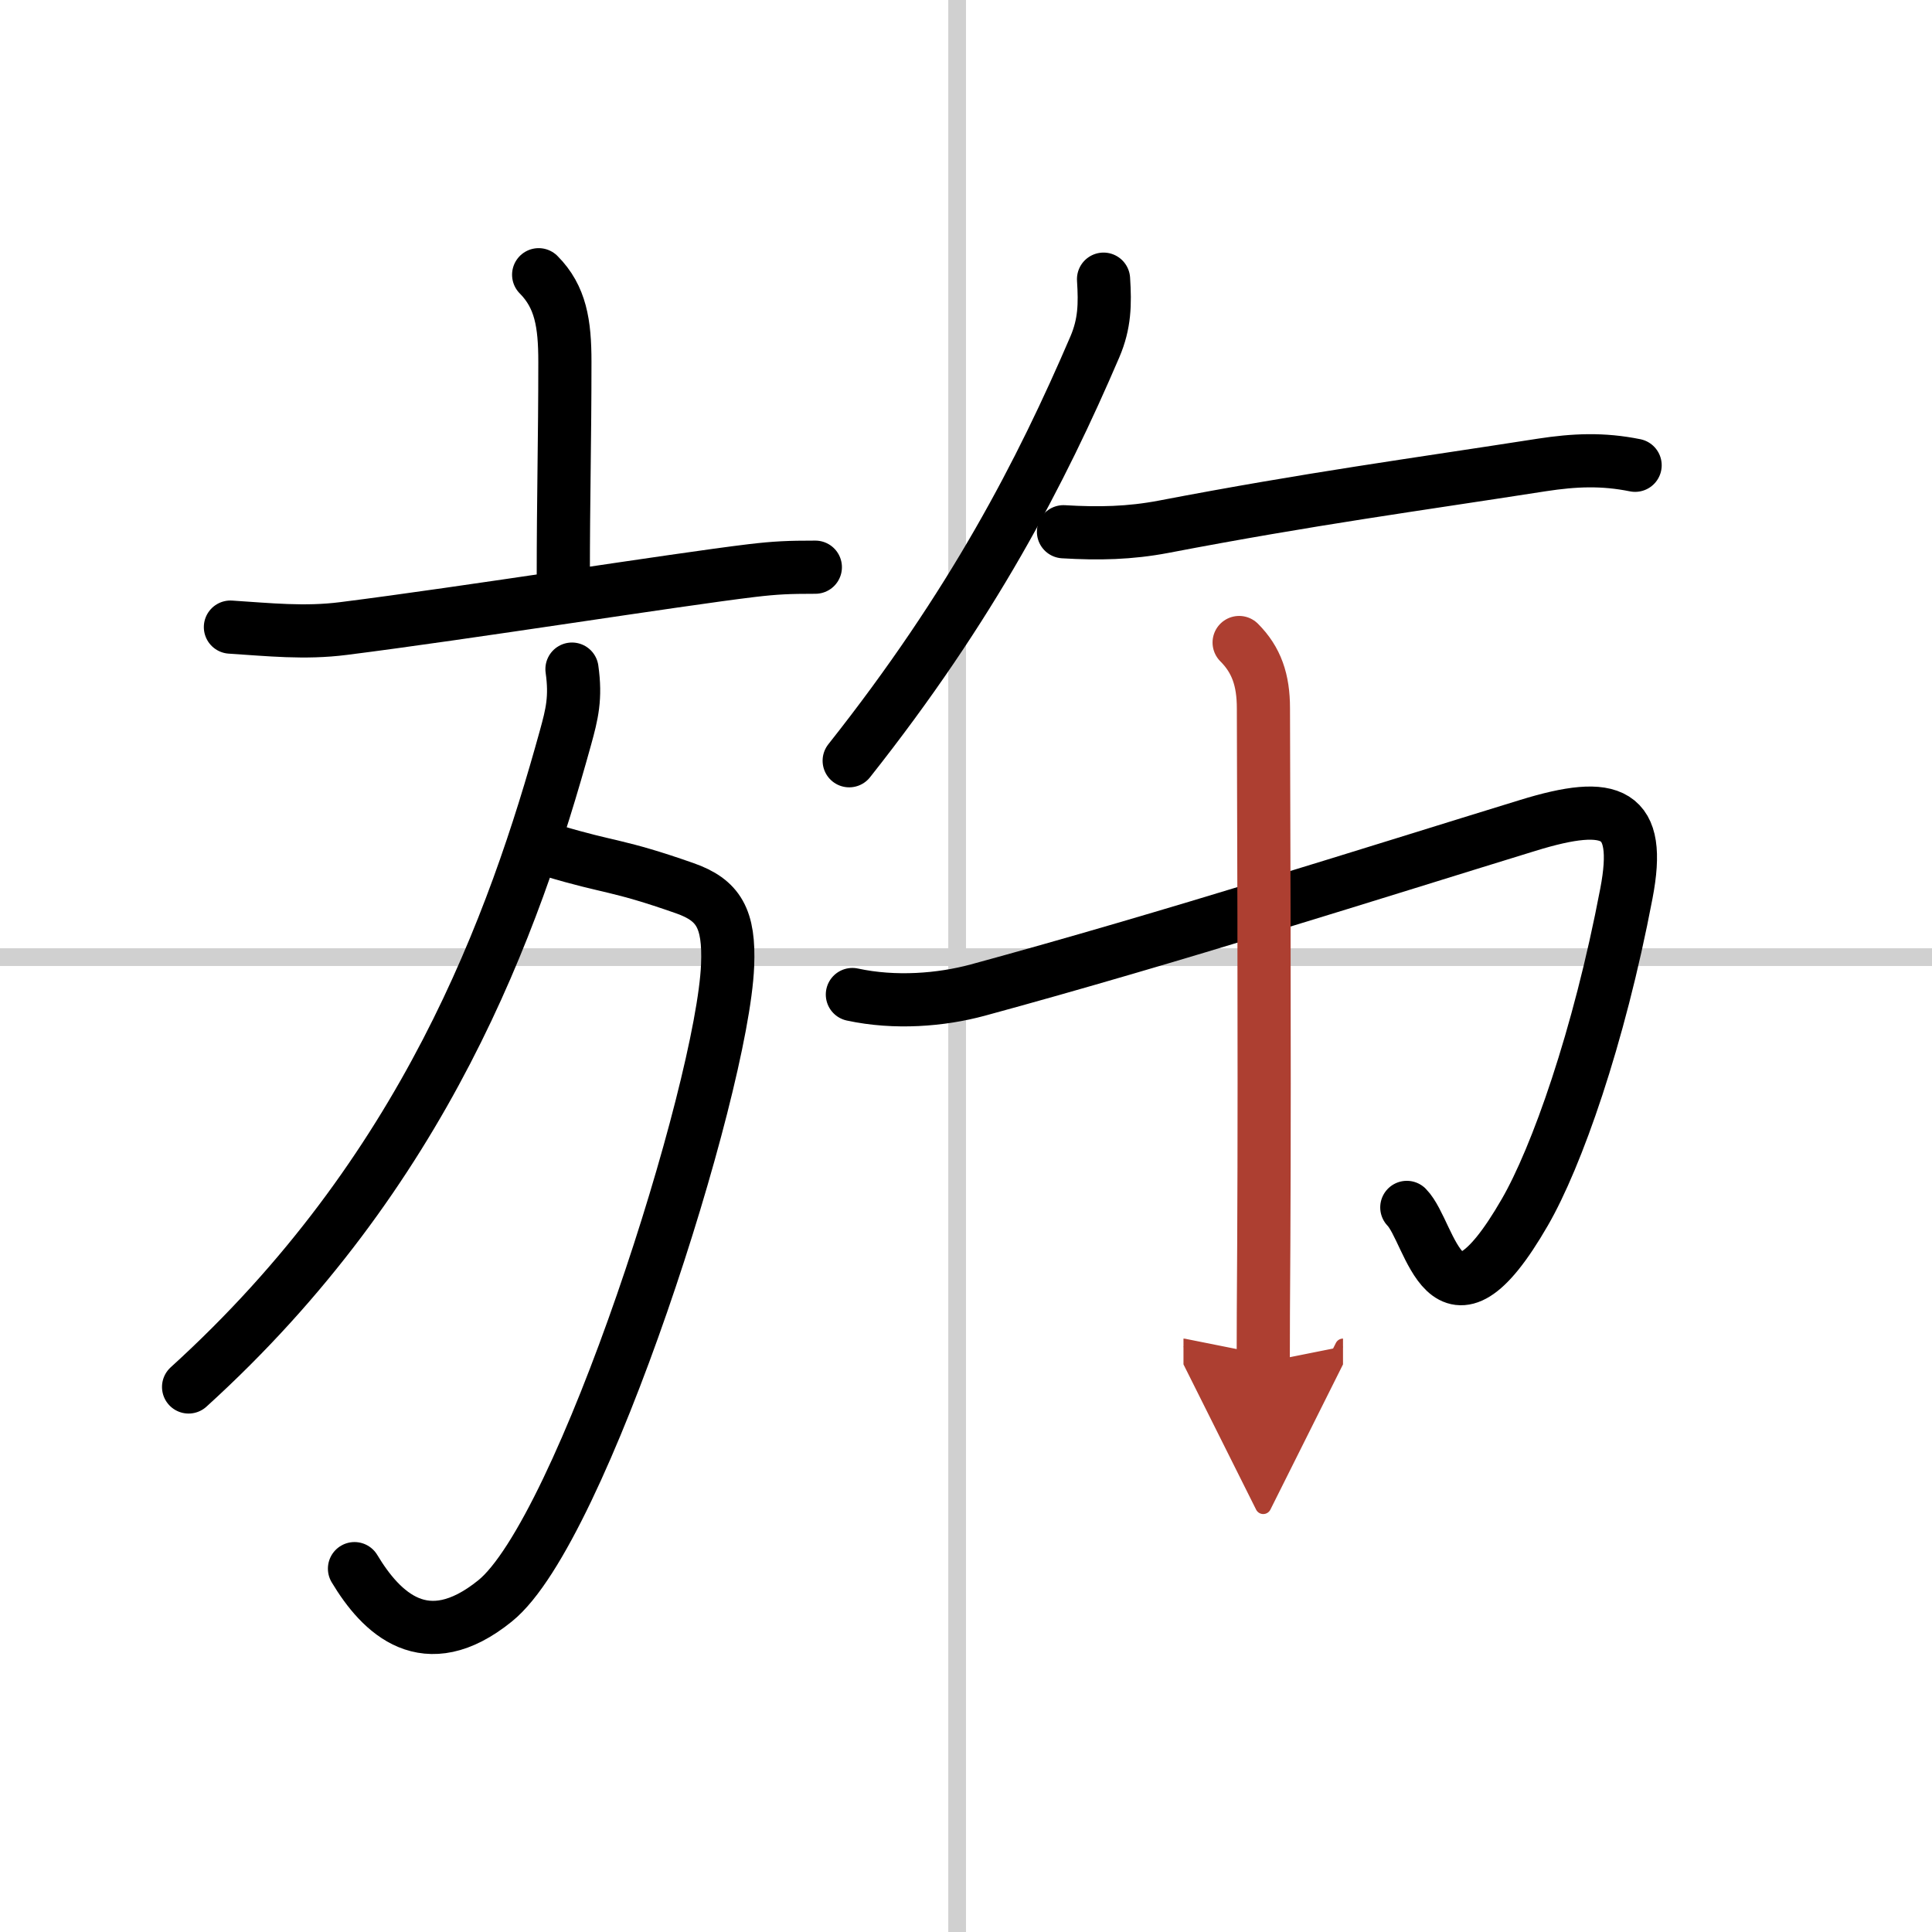
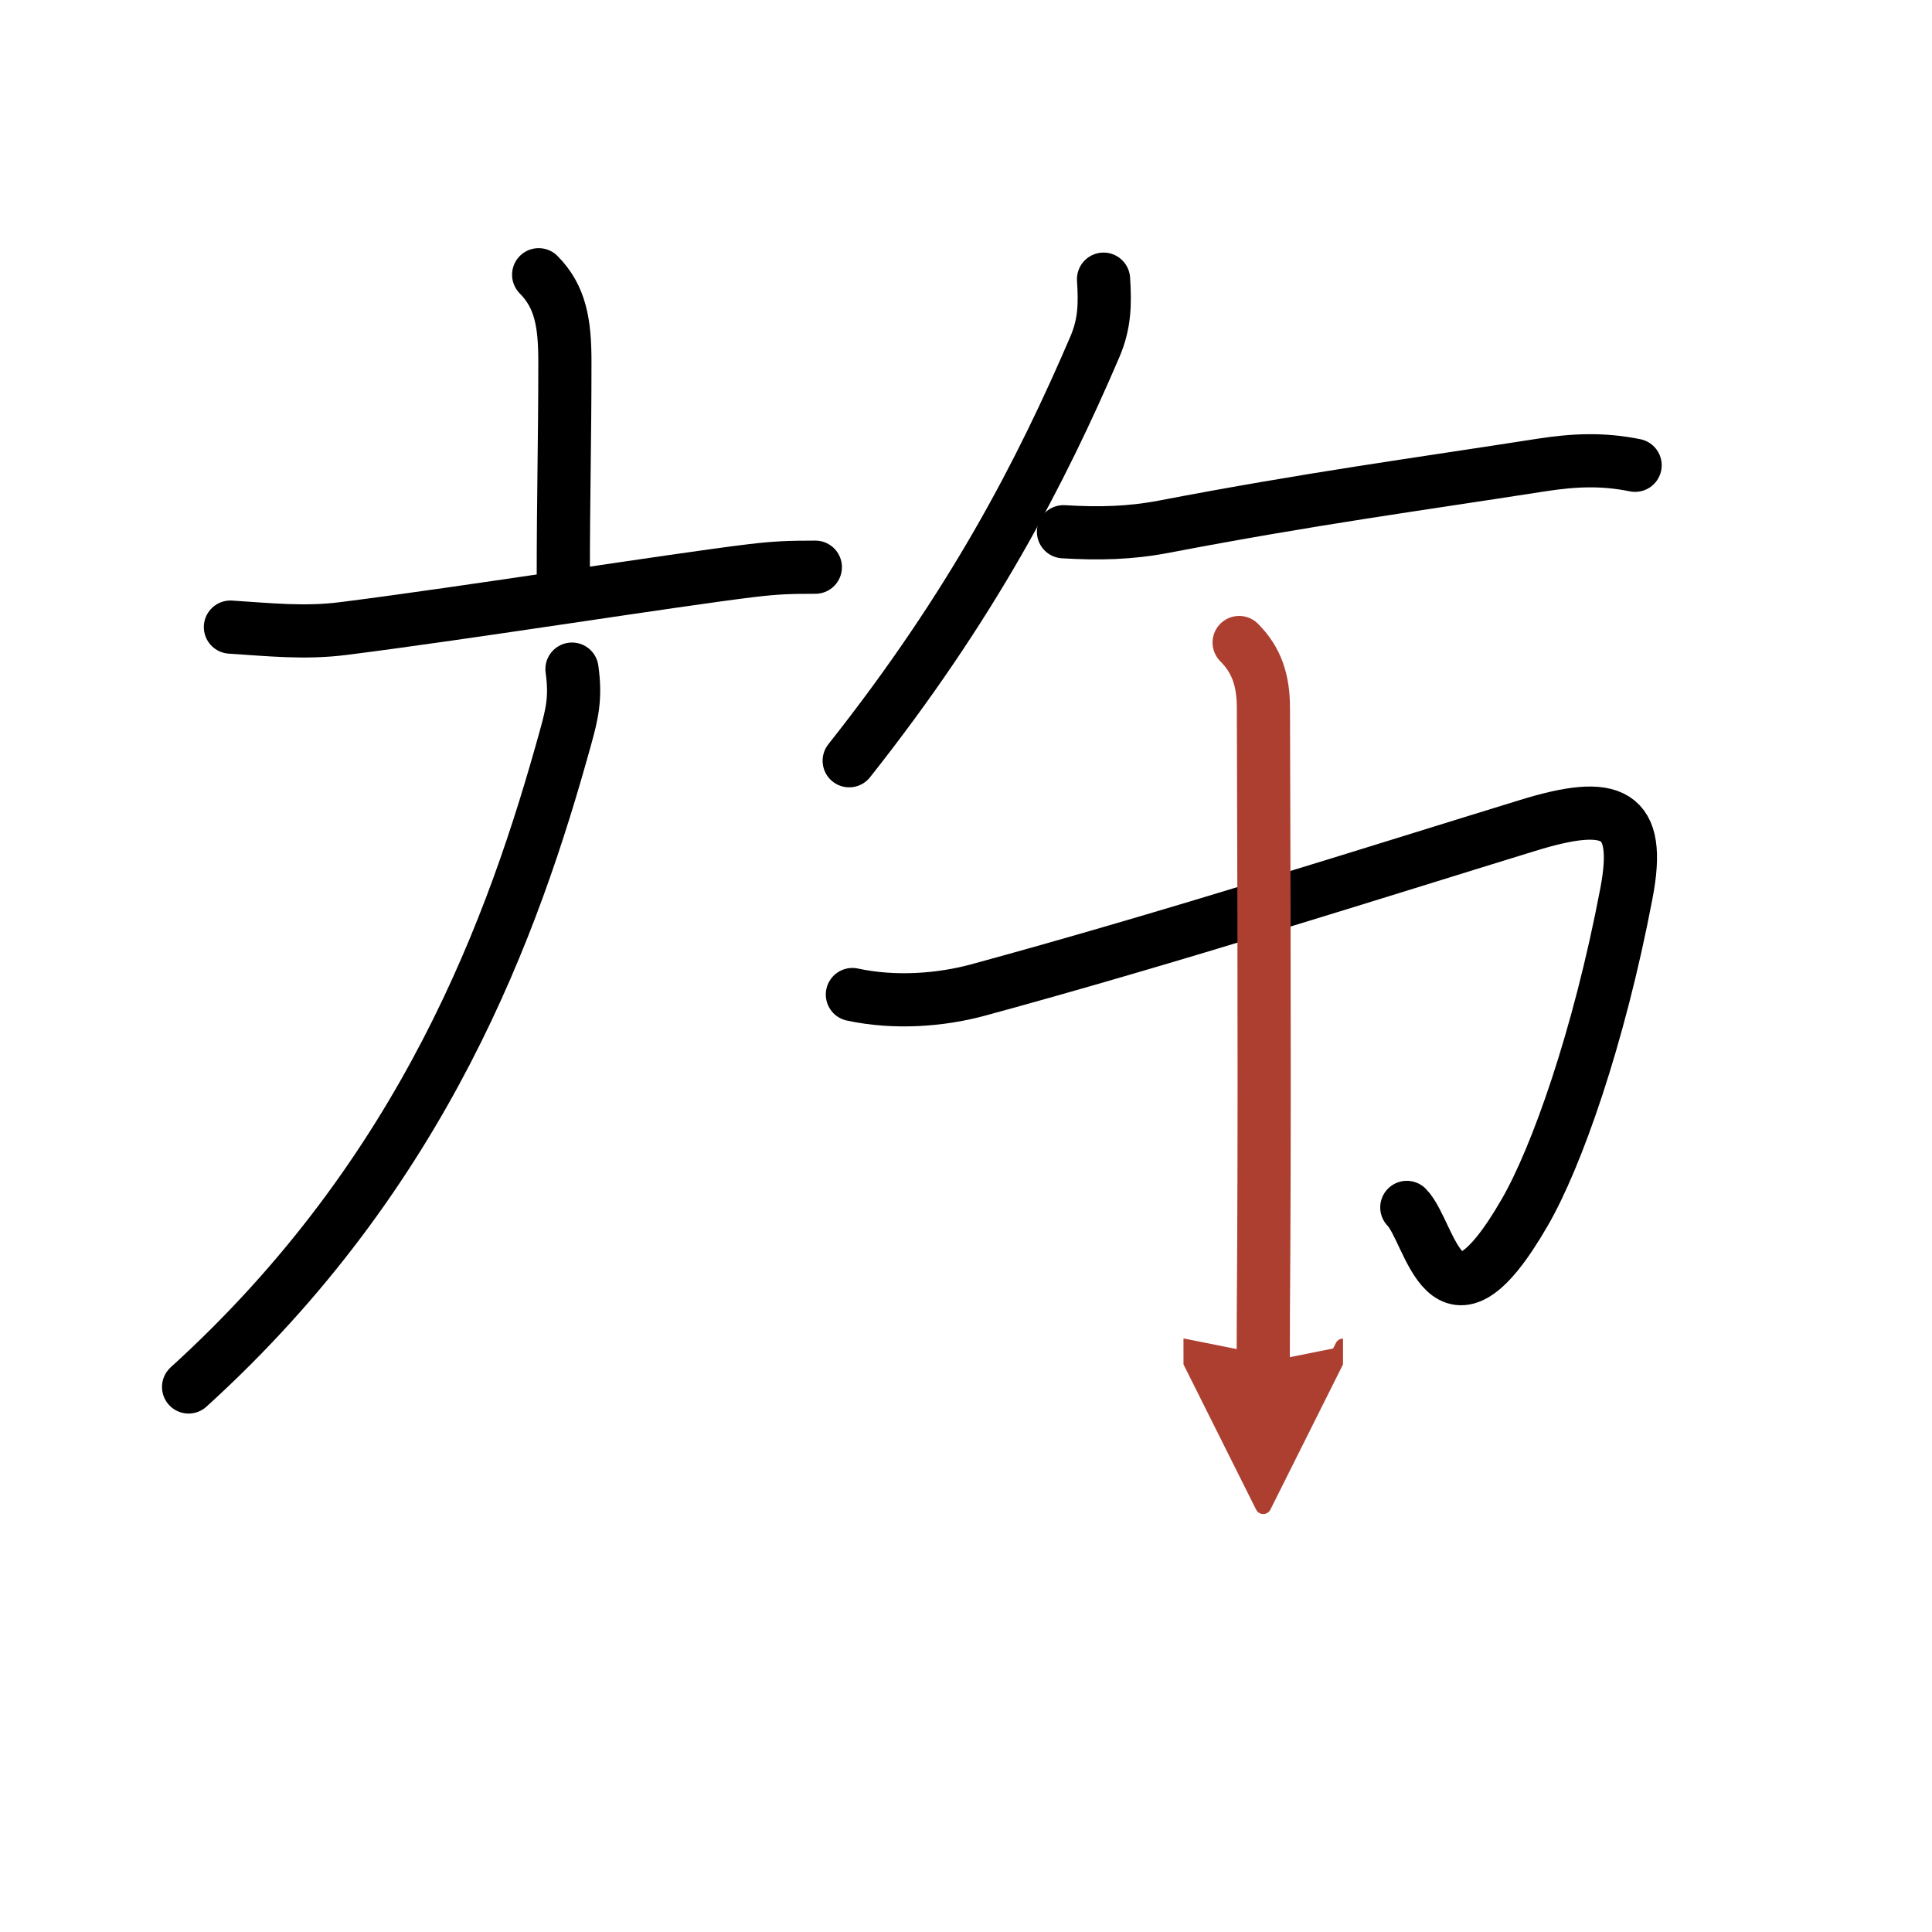
<svg xmlns="http://www.w3.org/2000/svg" width="400" height="400" viewBox="0 0 109 109">
  <defs>
    <marker id="a" markerWidth="4" orient="auto" refX="1" refY="5" viewBox="0 0 10 10">
      <polyline points="0 0 10 5 0 10 1 5" fill="#ad3f31" stroke="#ad3f31" />
    </marker>
  </defs>
  <g fill="none" stroke="#000" stroke-linecap="round" stroke-linejoin="round" stroke-width="3">
    <rect width="100%" height="100%" fill="#fff" stroke="#fff" />
-     <line x1="54" x2="54" y2="109" stroke="#d0d0d0" stroke-width="1" />
-     <line x2="109" y1="54" y2="54" stroke="#d0d0d0" stroke-width="1" />
    <path d="m30.39 15.5c1.24 1.25 1.48 2.75 1.48 4.91 0 4.45-0.09 7.59-0.09 12.15" />
    <path d="M13,35.38c2.19,0.14,4.19,0.36,6.38,0.08c6.9-0.87,18.78-2.76,23.04-3.27C43.78,32.03,44.5,32,46,32" />
-     <path d="M31.17,48c3.33,1,3.58,0.75,7.46,2.11c1.91,0.67,2.53,1.71,2.42,4.36c-0.29,7-8.22,31.91-13.12,35.85C24,93.5,21.5,91,20,88.5" />
    <path d="M32.27,37.75c0.23,1.62,0,2.54-0.37,3.88C29,52.12,24,66.12,10.64,78.25" />
    <path d="m62.26 15.75c0.09 1.41 0.07 2.51-0.49 3.82-3.03 7.06-6.9 14.56-13.86 23.35" />
    <path d="M60,30c2,0.12,3.74,0.08,5.64-0.28C74,28.12,79.69,27.37,87,26.23c1.83-0.28,3.42-0.35,5.25,0.02" />
    <path d="m48.09 56.11c2.41 0.52 5 0.31 7.07-0.25 10.96-2.98 22.53-6.68 31.03-9.29 4.8-1.48 6.45-0.77 5.57 3.83-1.56 8.2-3.95 14.91-5.73 17.99-4.53 7.86-5.27 1.15-6.66-0.27" />
    <path d="m69.91 36.25c0.98 0.98 1.37 2.12 1.37 3.71 0 1.69 0.08 19.28 0.02 30.29-0.02 2.75-0.03 5.07-0.03 6.62" marker-end="url(#a)" stroke="#ad3f31" />
  </g>
</svg>